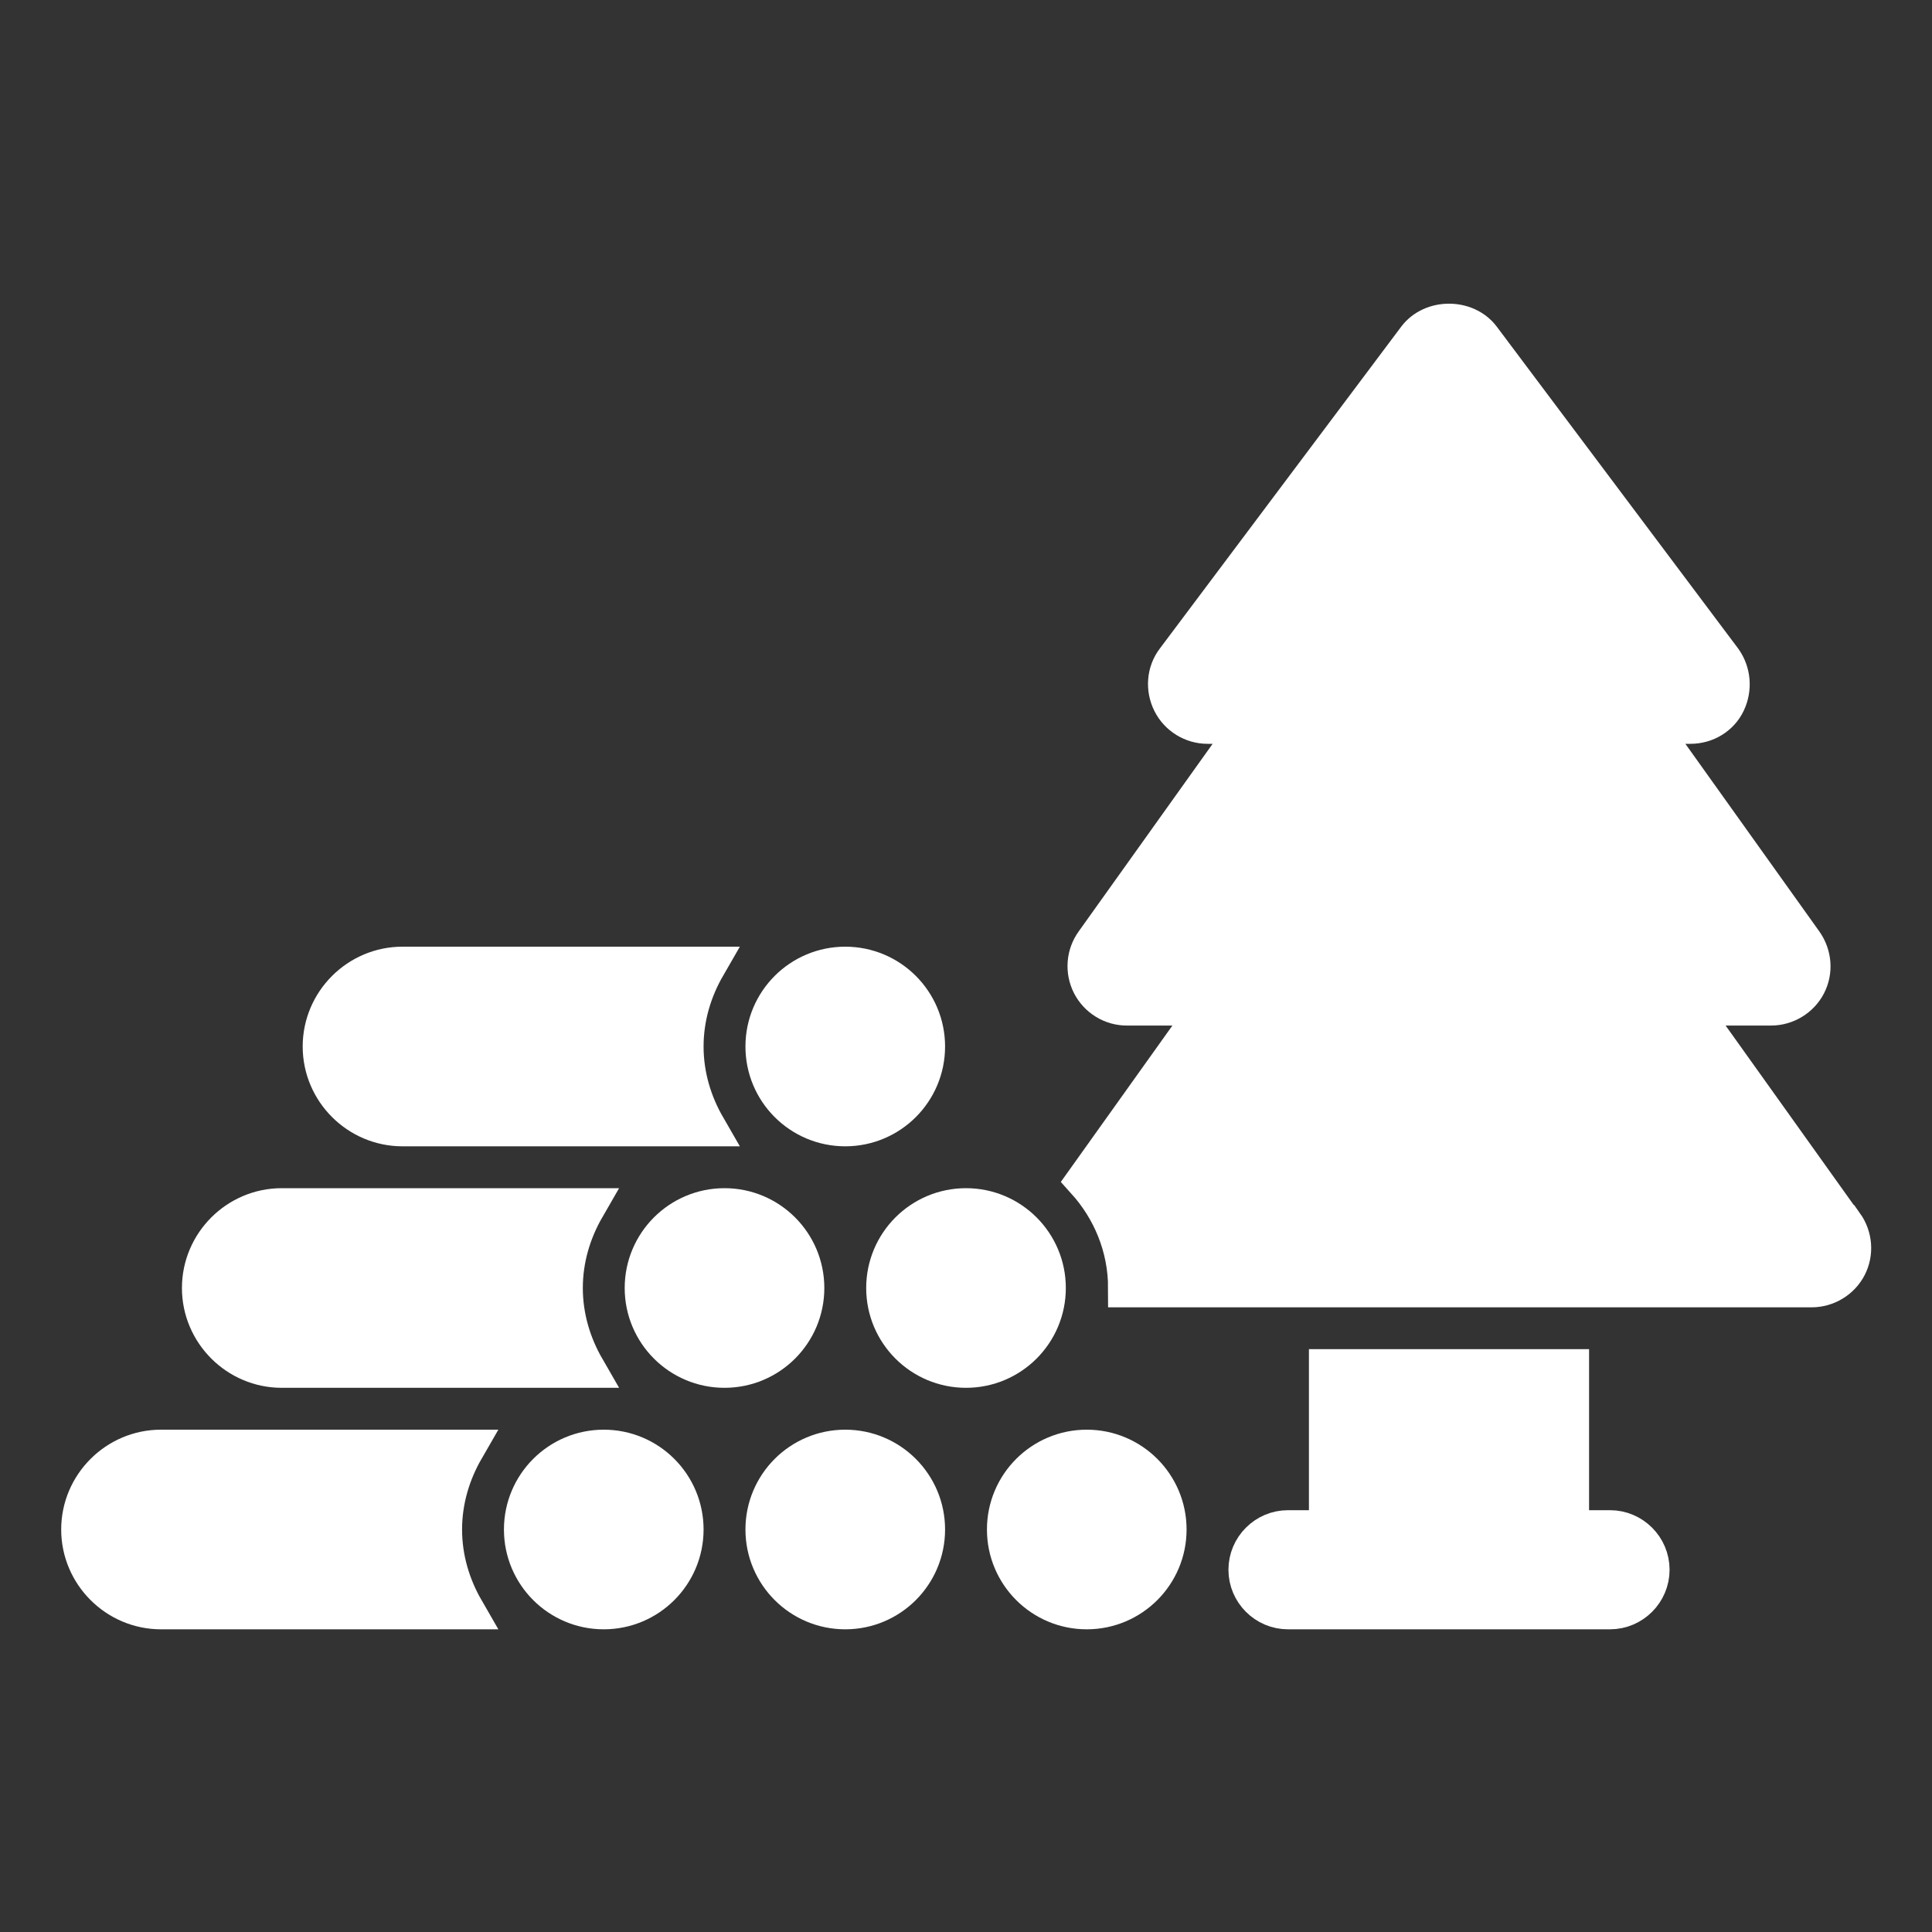
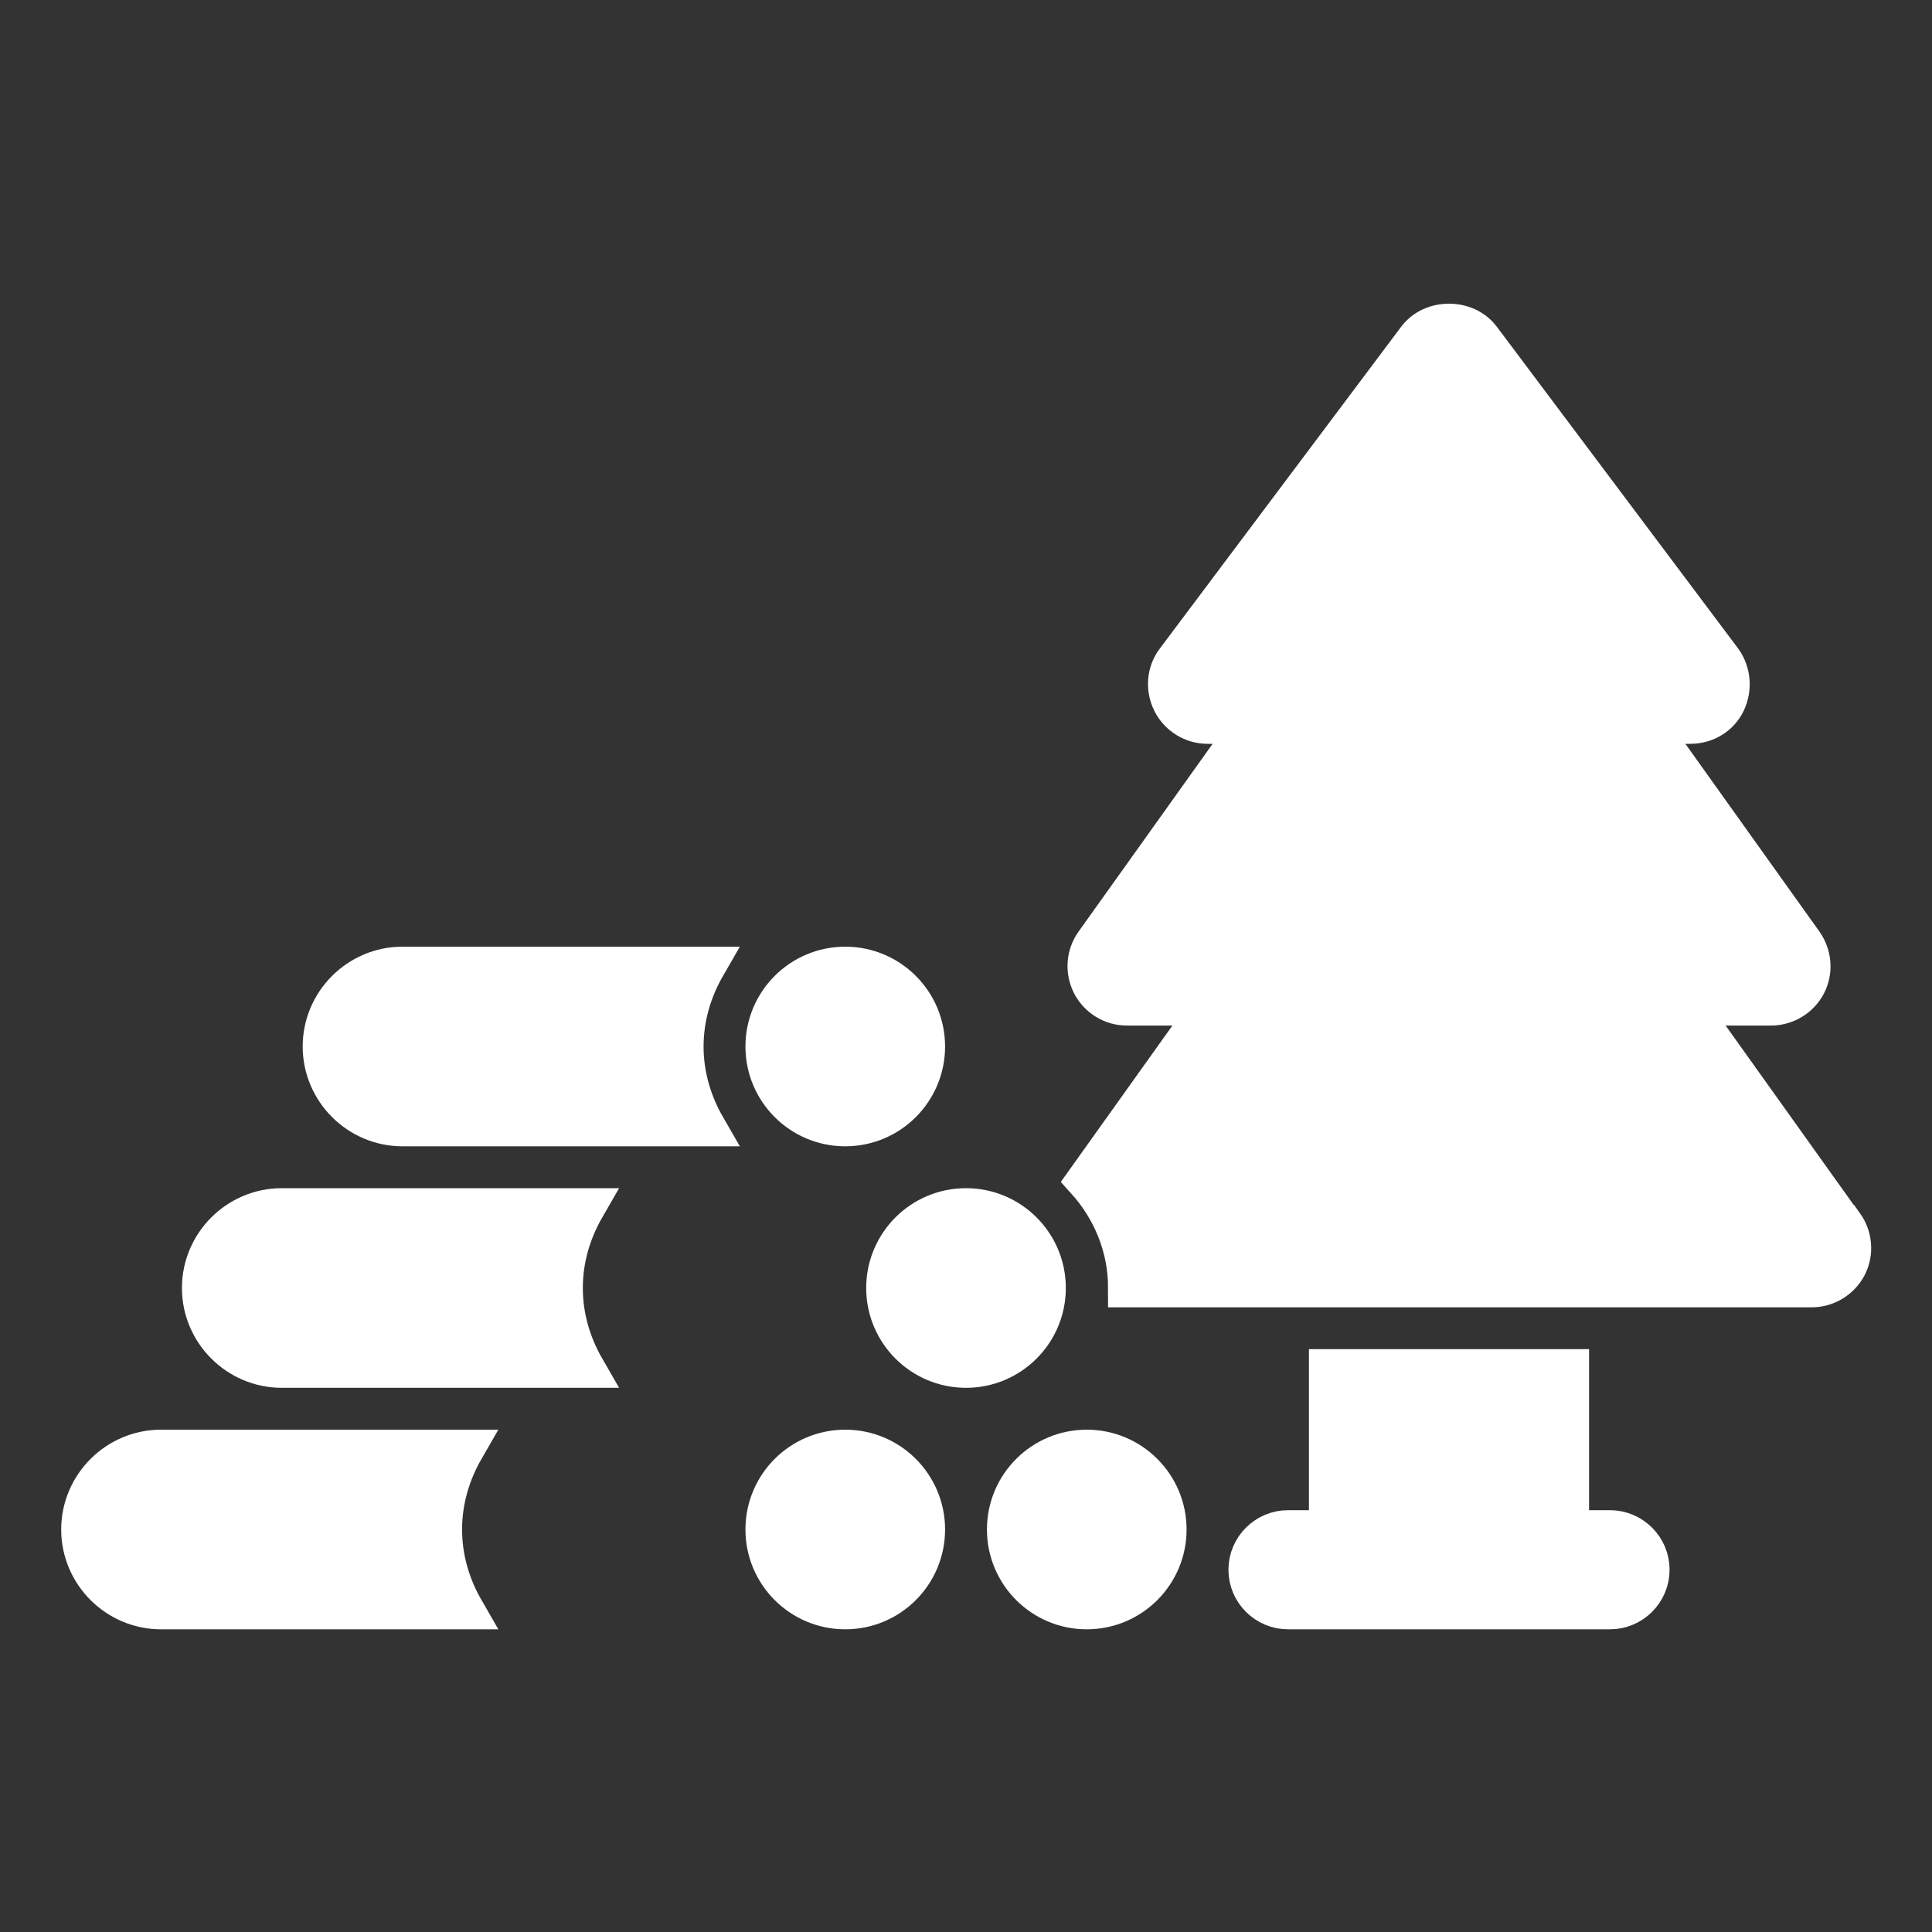
<svg xmlns="http://www.w3.org/2000/svg" width="100" height="100" viewBox="0 0 100 100" fill="none">
  <rect x="0" y="0" width="100" height="100" fill="#333333" stroke="none" />
  <path d="M83.334 79.167H81.25V70.833H68.75V79.167H66.667C65.521 79.167 64.584 80.104 64.584 81.25C64.584 82.396 65.521 83.333 66.667 83.333H83.334C84.479 83.333 85.417 82.396 85.417 81.25C85.417 80.104 84.479 79.167 83.334 79.167Z" fill="white" stroke="white" stroke-width="2" />
  <path d="M56.25 83.333C58.551 83.333 60.417 81.468 60.417 79.167C60.417 76.865 58.551 75 56.25 75C53.949 75 52.084 76.865 52.084 79.167C52.084 81.468 53.949 83.333 56.25 83.333Z" fill="white" stroke="white" stroke-width="2" />
  <path d="M43.75 83.333C46.051 83.333 47.917 81.468 47.917 79.167C47.917 76.865 46.051 75 43.75 75C41.449 75 39.584 76.865 39.584 79.167C39.584 81.468 41.449 83.333 43.75 83.333Z" fill="white" stroke="white" stroke-width="2" />
-   <path d="M31.25 83.333C33.551 83.333 35.417 81.468 35.417 79.167C35.417 76.865 33.551 75 31.25 75C28.949 75 27.084 76.865 27.084 79.167C27.084 81.468 28.949 83.333 31.25 83.333Z" fill="white" stroke="white" stroke-width="2" />
  <path d="M8.333 75C6.042 75 4.167 76.875 4.167 79.167C4.167 81.458 6.042 83.333 8.333 83.333H24.063C23.354 82.104 22.917 80.688 22.917 79.167C22.917 77.646 23.354 76.229 24.063 75H8.333Z" fill="white" stroke="white" stroke-width="2" />
-   <path d="M37.5 70.833C39.801 70.833 41.667 68.968 41.667 66.667C41.667 64.365 39.801 62.5 37.5 62.5C35.199 62.5 33.334 64.365 33.334 66.667C33.334 68.968 35.199 70.833 37.5 70.833Z" fill="white" stroke="white" stroke-width="2" />
  <path d="M14.583 70.833H30.313C29.604 69.604 29.167 68.188 29.167 66.667C29.167 65.146 29.604 63.729 30.313 62.5H14.583C12.292 62.5 10.417 64.375 10.417 66.667C10.417 68.958 12.292 70.833 14.583 70.833Z" fill="white" stroke="white" stroke-width="2" />
  <path d="M43.75 58.333C46.051 58.333 47.917 56.468 47.917 54.167C47.917 51.865 46.051 50 43.75 50C41.449 50 39.584 51.865 39.584 54.167C39.584 56.468 41.449 58.333 43.75 58.333Z" fill="white" stroke="white" stroke-width="2" />
  <path d="M20.833 58.333H36.563C35.854 57.104 35.417 55.688 35.417 54.167C35.417 52.646 35.854 51.229 36.563 50H20.833C18.542 50 16.667 51.875 16.667 54.167C16.667 56.458 18.542 58.333 20.833 58.333Z" fill="white" stroke="white" stroke-width="2" />
  <path d="M50 70.833C52.301 70.833 54.167 68.968 54.167 66.667C54.167 64.365 52.301 62.5 50 62.5C47.699 62.5 45.834 64.365 45.834 66.667C45.834 68.968 47.699 70.833 50 70.833Z" fill="white" stroke="white" stroke-width="2" />
  <path d="M95.438 63.375L87.375 52.083H91.667C92.438 52.083 93.167 51.646 93.521 50.958C93.875 50.271 93.812 49.438 93.354 48.792L85.292 37.5H87.5C88.292 37.5 89.021 37.062 89.354 36.354C89.688 35.646 89.625 34.812 89.167 34.167L76.667 17.5C75.875 16.458 74.125 16.458 73.333 17.5L60.833 34.167C60.354 34.792 60.292 35.646 60.646 36.354C61 37.062 61.729 37.5 62.5 37.5H64.708L56.646 48.792C56.422 49.102 56.288 49.468 56.26 49.85C56.231 50.231 56.308 50.613 56.482 50.954C56.657 51.294 56.922 51.58 57.249 51.779C57.575 51.979 57.951 52.084 58.333 52.083H62.625L56.188 61.104C57.521 62.583 58.354 64.521 58.354 66.667H93.771C94.542 66.667 95.271 66.229 95.625 65.542C95.979 64.854 95.917 64.021 95.458 63.375H95.438Z" fill="white" stroke="white" stroke-width="2" />
</svg>